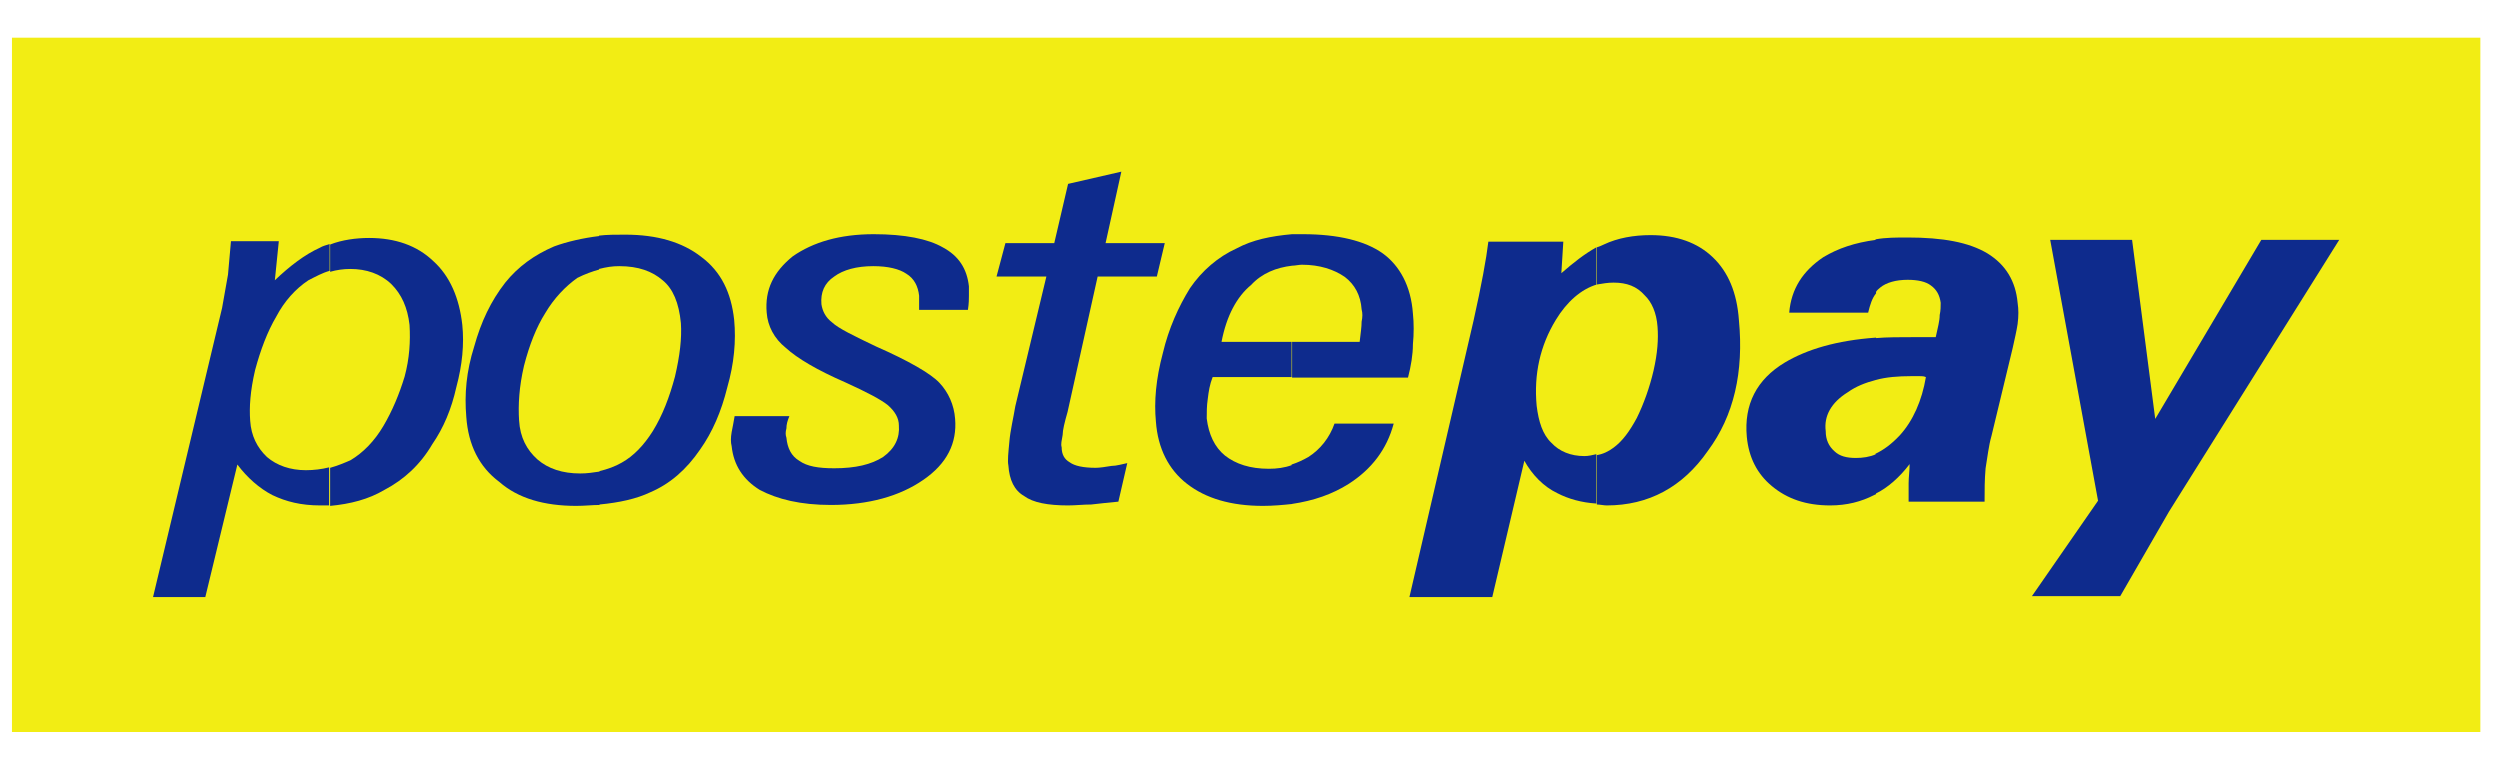
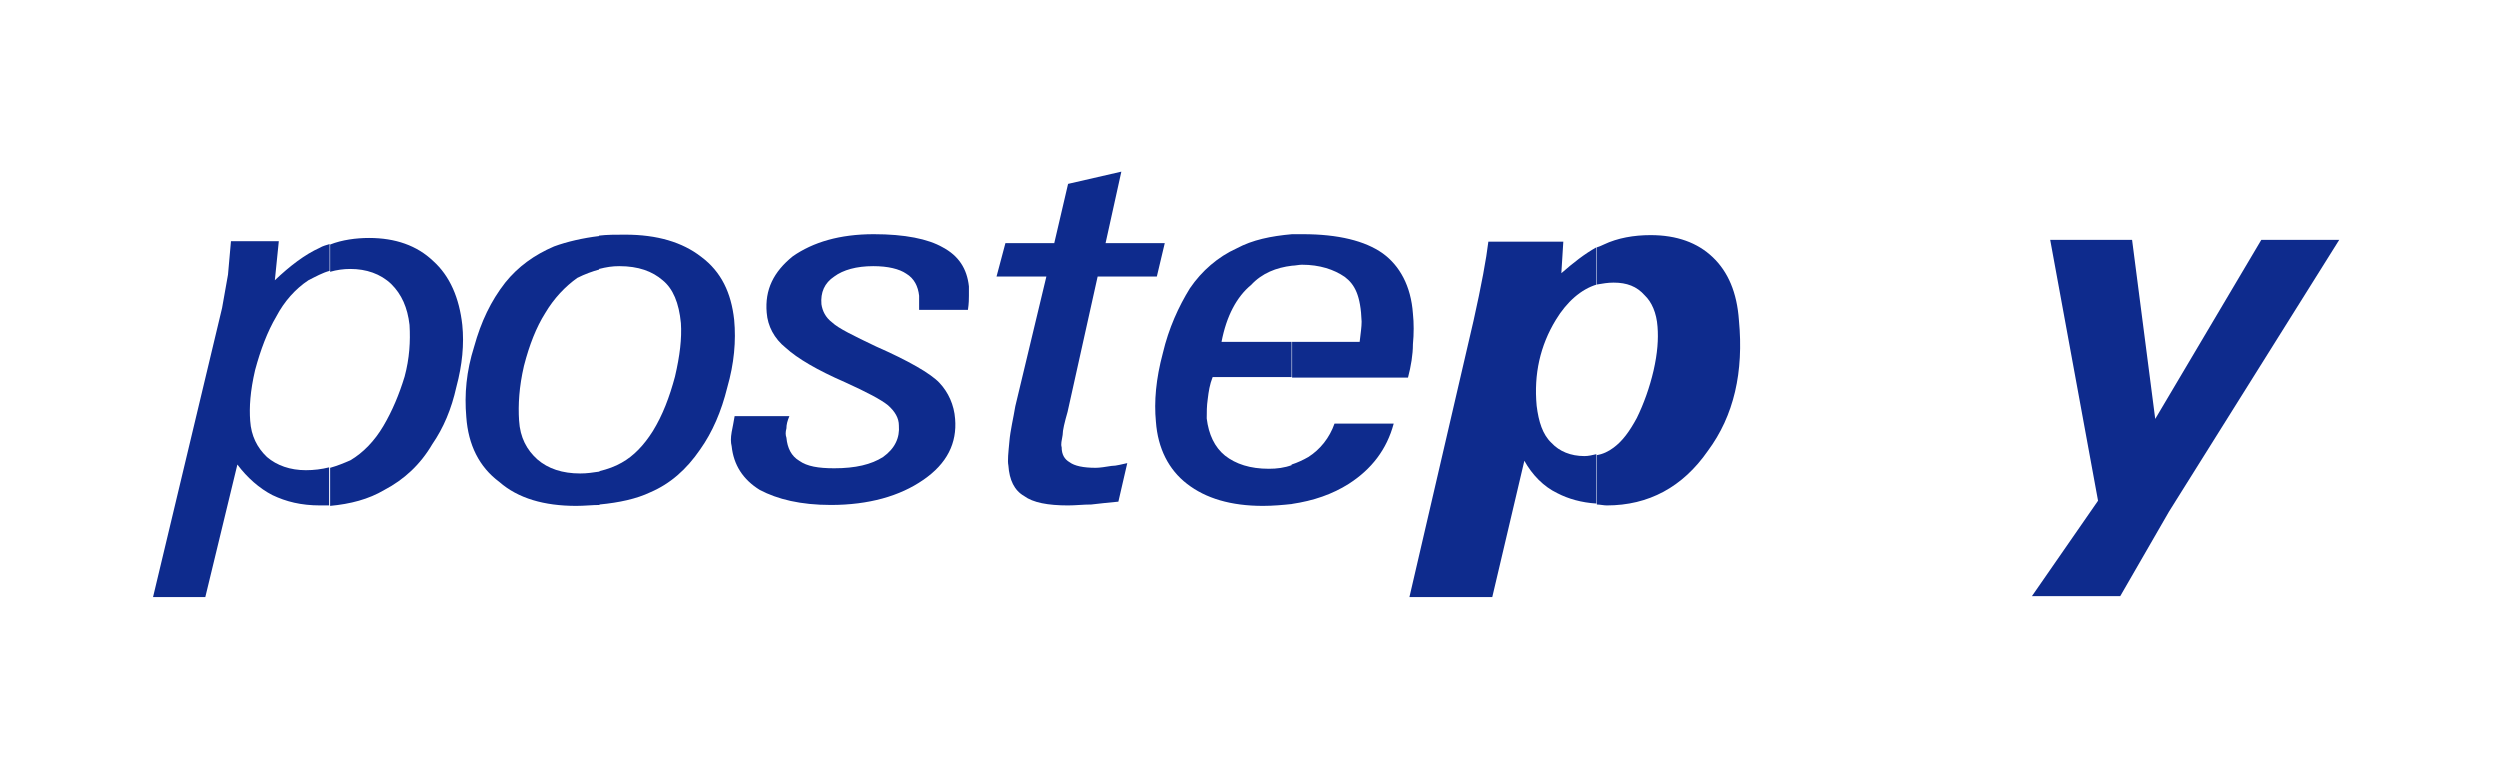
<svg xmlns="http://www.w3.org/2000/svg" width="65" height="20" viewBox="0 0 65 20" fill="none">
-   <path d="M64.489 0.98H0.311V19.032H64.489V0.98Z" fill="#F2ED14" />
  <path d="M8.583 6.358C8.891 6.236 9.263 6.187 9.596 6.187C10.276 6.187 10.84 6.382 11.263 6.786C11.699 7.177 11.943 7.751 12.02 8.448C12.071 8.949 12.02 9.487 11.866 10.061C11.738 10.636 11.533 11.124 11.238 11.552C10.93 12.078 10.507 12.469 9.994 12.738C9.583 12.982 9.109 13.104 8.583 13.153V12.163C8.762 12.114 8.942 12.041 9.109 11.968C9.442 11.772 9.737 11.467 9.968 11.076C10.199 10.684 10.378 10.257 10.52 9.792C10.648 9.316 10.673 8.876 10.648 8.448C10.596 7.996 10.443 7.653 10.173 7.385C9.891 7.116 9.519 6.993 9.109 6.993C8.929 6.993 8.75 7.018 8.583 7.067V6.358ZM3.979 15.524L5.774 8.008C5.825 7.715 5.877 7.433 5.928 7.14C5.954 6.847 5.979 6.566 6.005 6.272H7.249L7.146 7.287C7.531 6.92 7.929 6.615 8.313 6.443C8.39 6.395 8.493 6.37 8.57 6.346V7.042C8.39 7.091 8.211 7.189 8.019 7.287C7.685 7.507 7.39 7.837 7.185 8.228C6.954 8.619 6.774 9.096 6.633 9.621C6.505 10.171 6.479 10.587 6.505 10.941C6.531 11.332 6.685 11.638 6.941 11.882C7.198 12.102 7.544 12.225 7.954 12.225C8.16 12.225 8.365 12.2 8.557 12.151V13.141C8.48 13.141 8.403 13.141 8.326 13.141C7.826 13.141 7.441 13.043 7.082 12.872C6.749 12.701 6.428 12.42 6.172 12.078L5.338 15.524H3.979Z" fill="#0E2B8D" />
  <path d="M41.954 7.348C41.8 7.348 41.672 7.372 41.518 7.397V6.431C41.595 6.407 41.646 6.382 41.698 6.358C42.057 6.187 42.48 6.113 42.916 6.113C43.596 6.113 44.135 6.309 44.532 6.688C44.93 7.067 45.161 7.604 45.212 8.325C45.34 9.67 45.084 10.807 44.404 11.723C43.75 12.664 42.865 13.141 41.775 13.141C41.698 13.141 41.595 13.117 41.518 13.117V11.833C41.672 11.809 41.826 11.736 41.954 11.638C42.185 11.467 42.365 11.222 42.557 10.868C42.737 10.501 42.891 10.073 42.993 9.633C43.096 9.181 43.121 8.814 43.096 8.497C43.07 8.13 42.942 7.849 42.762 7.678C42.557 7.446 42.3 7.348 41.954 7.348ZM41.518 7.397C41.108 7.519 40.736 7.849 40.454 8.313C40.043 8.986 39.877 9.731 39.953 10.55C40.005 10.966 40.107 11.296 40.338 11.515C40.544 11.736 40.838 11.858 41.197 11.858C41.3 11.858 41.403 11.833 41.505 11.809V13.092C41.121 13.068 40.774 12.97 40.492 12.823C40.133 12.652 39.838 12.347 39.633 11.98L38.799 15.524H36.645L38.312 8.338C38.517 7.421 38.645 6.724 38.697 6.284H40.646L40.595 7.103C40.903 6.834 41.197 6.602 41.505 6.431V7.397H41.518Z" fill="#0E2B8D" />
-   <path d="M50.073 9.805C50.021 9.78 49.97 9.78 49.919 9.78C49.842 9.78 49.791 9.78 49.688 9.78C49.355 9.78 49.034 9.805 48.777 9.878V8.79C49.059 8.766 49.406 8.766 49.739 8.766C49.893 8.766 50.021 8.766 50.098 8.766C50.175 8.766 50.252 8.766 50.329 8.766C50.38 8.521 50.432 8.35 50.432 8.191C50.458 8.069 50.458 7.971 50.458 7.873C50.432 7.678 50.355 7.531 50.201 7.421C50.073 7.323 49.867 7.275 49.598 7.275C49.29 7.275 49.047 7.348 48.893 7.47C48.842 7.519 48.79 7.543 48.764 7.617V6.223C49.021 6.175 49.316 6.175 49.598 6.175C50.509 6.175 51.188 6.297 51.676 6.59C52.15 6.883 52.407 7.311 52.458 7.873C52.484 8.045 52.484 8.216 52.458 8.423C52.433 8.595 52.381 8.815 52.33 9.047L51.779 11.332C51.702 11.601 51.676 11.882 51.625 12.176C51.599 12.469 51.599 12.75 51.599 13.043H49.624C49.624 12.897 49.624 12.75 49.624 12.567C49.624 12.396 49.65 12.249 49.65 12.066C49.393 12.408 49.072 12.689 48.764 12.836V11.797C48.97 11.699 49.175 11.552 49.393 11.32C49.739 10.941 49.97 10.416 50.073 9.805ZM48.777 9.878C48.495 9.951 48.252 10.049 48.046 10.196C47.61 10.465 47.418 10.819 47.469 11.21C47.469 11.43 47.546 11.601 47.7 11.736C47.828 11.858 48.008 11.907 48.252 11.907C48.431 11.907 48.611 11.882 48.777 11.809V12.848L48.726 12.872C48.393 13.043 48.021 13.141 47.585 13.141C46.956 13.141 46.469 12.97 46.071 12.64C45.686 12.322 45.468 11.895 45.417 11.357C45.34 10.514 45.674 9.866 46.405 9.426C46.982 9.083 47.751 8.851 48.777 8.778V9.878ZM48.777 6.236V7.629C48.675 7.751 48.623 7.922 48.572 8.13H46.52C46.571 7.507 46.879 7.042 47.405 6.688C47.79 6.456 48.226 6.309 48.777 6.236Z" fill="#0E2B8D" />
  <path d="M52.83 15.5L54.549 13.019L53.305 6.236H55.434L56.036 10.892L58.794 6.236H60.82L56.395 13.3L55.126 15.5H52.83Z" fill="#0E2B8D" />
  <path d="M16.1 6.92C15.92 6.92 15.766 6.944 15.574 6.993V6.126C15.779 6.101 16.01 6.101 16.254 6.101C17.087 6.101 17.741 6.297 18.229 6.676C18.755 7.067 19.011 7.617 19.088 8.313C19.14 8.863 19.088 9.45 18.909 10.073C18.755 10.697 18.524 11.234 18.203 11.687C17.844 12.212 17.421 12.579 16.908 12.799C16.549 12.97 16.1 13.068 15.587 13.117V12.249C15.792 12.2 15.997 12.127 16.164 12.029C16.472 11.858 16.741 11.577 16.972 11.21C17.229 10.794 17.408 10.318 17.549 9.792C17.677 9.242 17.729 8.802 17.703 8.399C17.652 7.873 17.498 7.507 17.229 7.287C16.959 7.054 16.6 6.92 16.1 6.92ZM15.587 7.006C15.407 7.054 15.202 7.128 15.01 7.226C14.702 7.446 14.407 7.751 14.176 8.142C13.945 8.509 13.766 8.961 13.624 9.511C13.496 10.061 13.471 10.525 13.496 10.929C13.522 11.381 13.701 11.699 13.971 11.943C14.253 12.188 14.625 12.31 15.087 12.31C15.266 12.31 15.42 12.286 15.587 12.261V13.129C15.407 13.129 15.202 13.153 14.984 13.153C14.15 13.153 13.471 12.958 12.983 12.53C12.457 12.139 12.175 11.564 12.124 10.843C12.073 10.244 12.124 9.658 12.329 9.01C12.509 8.362 12.765 7.824 13.137 7.348C13.471 6.932 13.894 6.627 14.407 6.407C14.74 6.284 15.164 6.187 15.574 6.138V7.006H15.587Z" fill="#0E2B8D" />
  <path d="M20.524 10.819C20.472 10.941 20.447 11.039 20.447 11.137C20.421 11.234 20.421 11.308 20.447 11.381C20.472 11.65 20.575 11.858 20.78 11.98C20.985 12.127 21.28 12.175 21.691 12.175C22.242 12.175 22.653 12.078 22.96 11.882C23.268 11.662 23.397 11.381 23.371 11.063C23.371 10.868 23.268 10.697 23.089 10.538C22.909 10.391 22.537 10.195 21.973 9.939C21.242 9.621 20.729 9.316 20.434 9.047C20.126 8.802 19.959 8.472 19.934 8.13C19.882 7.531 20.113 7.067 20.613 6.663C21.139 6.297 21.832 6.089 22.717 6.089C23.525 6.089 24.128 6.211 24.512 6.431C24.923 6.651 25.141 6.981 25.192 7.446C25.192 7.519 25.192 7.592 25.192 7.69C25.192 7.763 25.192 7.886 25.166 8.057H23.897C23.897 7.983 23.897 7.91 23.897 7.861C23.897 7.812 23.897 7.739 23.897 7.69C23.871 7.446 23.768 7.238 23.563 7.116C23.384 6.993 23.089 6.92 22.704 6.92C22.268 6.92 21.922 7.018 21.691 7.189C21.434 7.36 21.332 7.604 21.357 7.91C21.383 8.081 21.46 8.252 21.64 8.387C21.793 8.533 22.191 8.729 22.781 9.01C23.615 9.377 24.192 9.707 24.423 9.951C24.654 10.195 24.807 10.525 24.833 10.892C24.884 11.515 24.628 12.053 23.999 12.481C23.397 12.897 22.589 13.129 21.601 13.129C20.819 13.129 20.216 12.982 19.754 12.738C19.318 12.469 19.074 12.09 19.023 11.601C18.997 11.503 18.997 11.381 19.023 11.234C19.049 11.112 19.074 10.966 19.1 10.819H20.524Z" fill="#0E2B8D" />
  <path d="M29.078 13.043C28.822 13.068 28.578 13.092 28.373 13.117C28.167 13.117 27.962 13.141 27.77 13.141C27.244 13.141 26.859 13.068 26.628 12.897C26.372 12.75 26.244 12.481 26.218 12.102C26.192 11.98 26.218 11.76 26.244 11.479C26.269 11.186 26.346 10.88 26.398 10.562L27.206 7.189H25.91L26.141 6.321H27.411L27.77 4.781L29.155 4.463L28.745 6.321H30.284L30.078 7.189H28.539L27.757 10.709C27.68 10.978 27.629 11.186 27.629 11.308C27.603 11.454 27.578 11.552 27.603 11.626C27.603 11.821 27.68 11.943 27.808 12.017C27.937 12.114 28.167 12.163 28.488 12.163C28.591 12.163 28.745 12.139 28.898 12.114C29.027 12.114 29.181 12.066 29.309 12.041L29.078 13.043Z" fill="#0E2B8D" />
-   <path d="M33.581 8.888H35.351C35.377 8.668 35.402 8.497 35.402 8.362C35.428 8.24 35.428 8.142 35.402 8.044C35.377 7.678 35.223 7.397 34.966 7.201C34.684 7.006 34.312 6.883 33.85 6.883C33.773 6.883 33.671 6.908 33.594 6.908V6.089C33.696 6.089 33.773 6.089 33.876 6.089C34.787 6.089 35.492 6.26 35.954 6.59C36.39 6.908 36.685 7.433 36.736 8.154C36.762 8.399 36.762 8.68 36.736 8.949C36.736 9.218 36.685 9.523 36.608 9.817H33.594V8.888H33.581ZM33.581 13.104V12.078C33.735 12.029 33.889 11.956 34.017 11.882C34.325 11.687 34.569 11.381 34.697 11.014H36.236C36.056 11.687 35.659 12.2 35.069 12.579C34.645 12.848 34.158 13.019 33.581 13.104ZM31.76 8.888H33.581V9.804H31.529C31.452 10 31.426 10.171 31.401 10.379C31.375 10.55 31.375 10.721 31.375 10.88C31.426 11.296 31.58 11.626 31.85 11.845C32.132 12.066 32.504 12.188 32.991 12.188C33.196 12.188 33.401 12.163 33.594 12.09V13.104C33.363 13.129 33.094 13.153 32.837 13.153C32.004 13.153 31.349 12.958 30.862 12.579C30.387 12.212 30.105 11.662 30.054 10.966C30.003 10.44 30.054 9.853 30.234 9.181C30.387 8.533 30.644 7.971 30.939 7.494C31.247 7.042 31.67 6.676 32.157 6.456C32.568 6.236 33.042 6.138 33.594 6.089V6.908C33.183 6.957 32.812 7.103 32.529 7.409C32.157 7.714 31.888 8.216 31.76 8.888Z" fill="#0E2B8D" />
+   <path d="M33.581 8.888H35.351C35.377 8.668 35.402 8.497 35.402 8.362C35.377 7.678 35.223 7.397 34.966 7.201C34.684 7.006 34.312 6.883 33.85 6.883C33.773 6.883 33.671 6.908 33.594 6.908V6.089C33.696 6.089 33.773 6.089 33.876 6.089C34.787 6.089 35.492 6.26 35.954 6.59C36.39 6.908 36.685 7.433 36.736 8.154C36.762 8.399 36.762 8.68 36.736 8.949C36.736 9.218 36.685 9.523 36.608 9.817H33.594V8.888H33.581ZM33.581 13.104V12.078C33.735 12.029 33.889 11.956 34.017 11.882C34.325 11.687 34.569 11.381 34.697 11.014H36.236C36.056 11.687 35.659 12.2 35.069 12.579C34.645 12.848 34.158 13.019 33.581 13.104ZM31.76 8.888H33.581V9.804H31.529C31.452 10 31.426 10.171 31.401 10.379C31.375 10.55 31.375 10.721 31.375 10.88C31.426 11.296 31.58 11.626 31.85 11.845C32.132 12.066 32.504 12.188 32.991 12.188C33.196 12.188 33.401 12.163 33.594 12.09V13.104C33.363 13.129 33.094 13.153 32.837 13.153C32.004 13.153 31.349 12.958 30.862 12.579C30.387 12.212 30.105 11.662 30.054 10.966C30.003 10.44 30.054 9.853 30.234 9.181C30.387 8.533 30.644 7.971 30.939 7.494C31.247 7.042 31.67 6.676 32.157 6.456C32.568 6.236 33.042 6.138 33.594 6.089V6.908C33.183 6.957 32.812 7.103 32.529 7.409C32.157 7.714 31.888 8.216 31.76 8.888Z" fill="#0E2B8D" />
</svg>